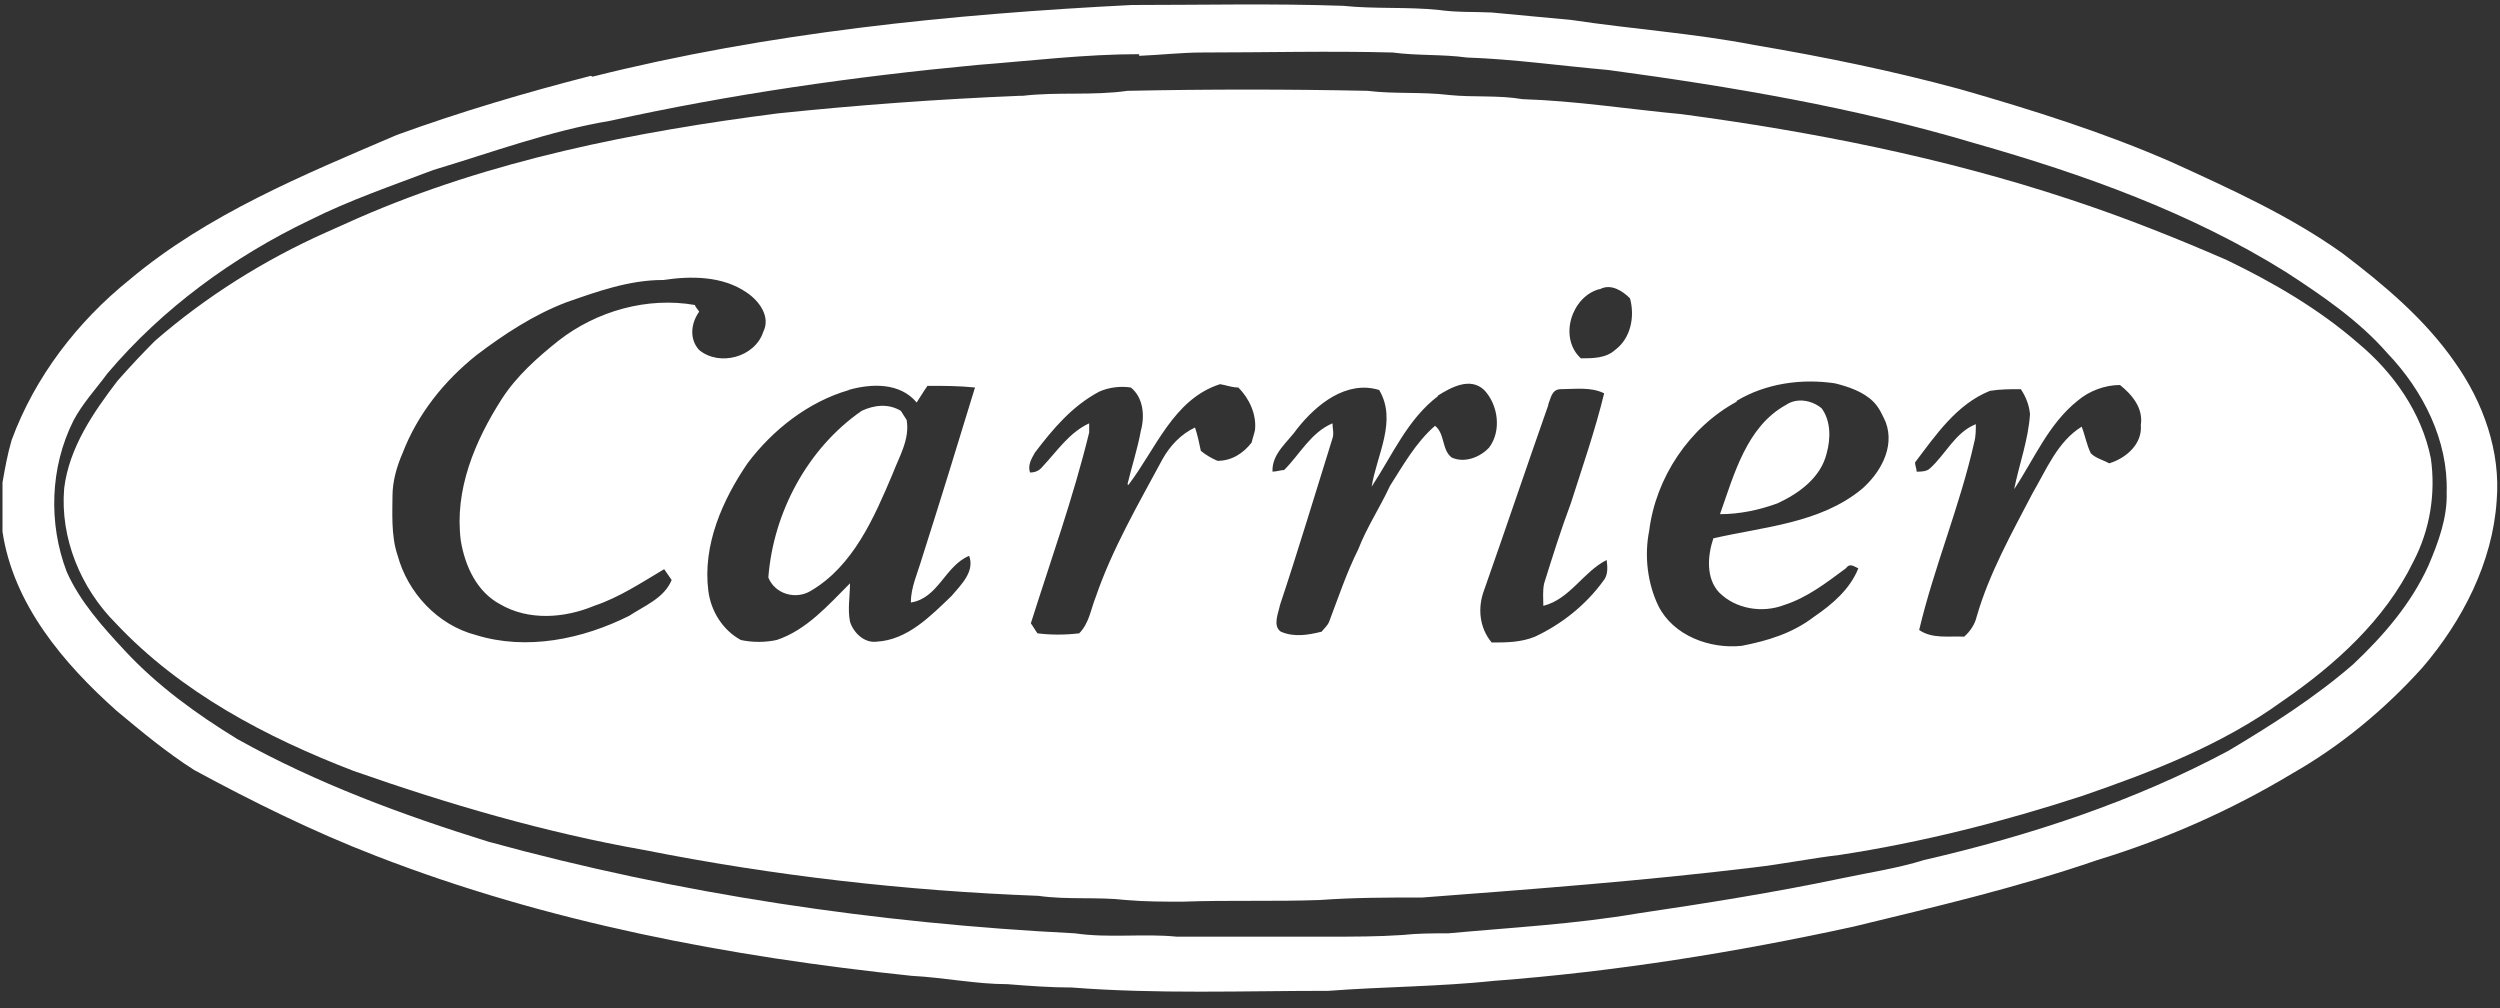
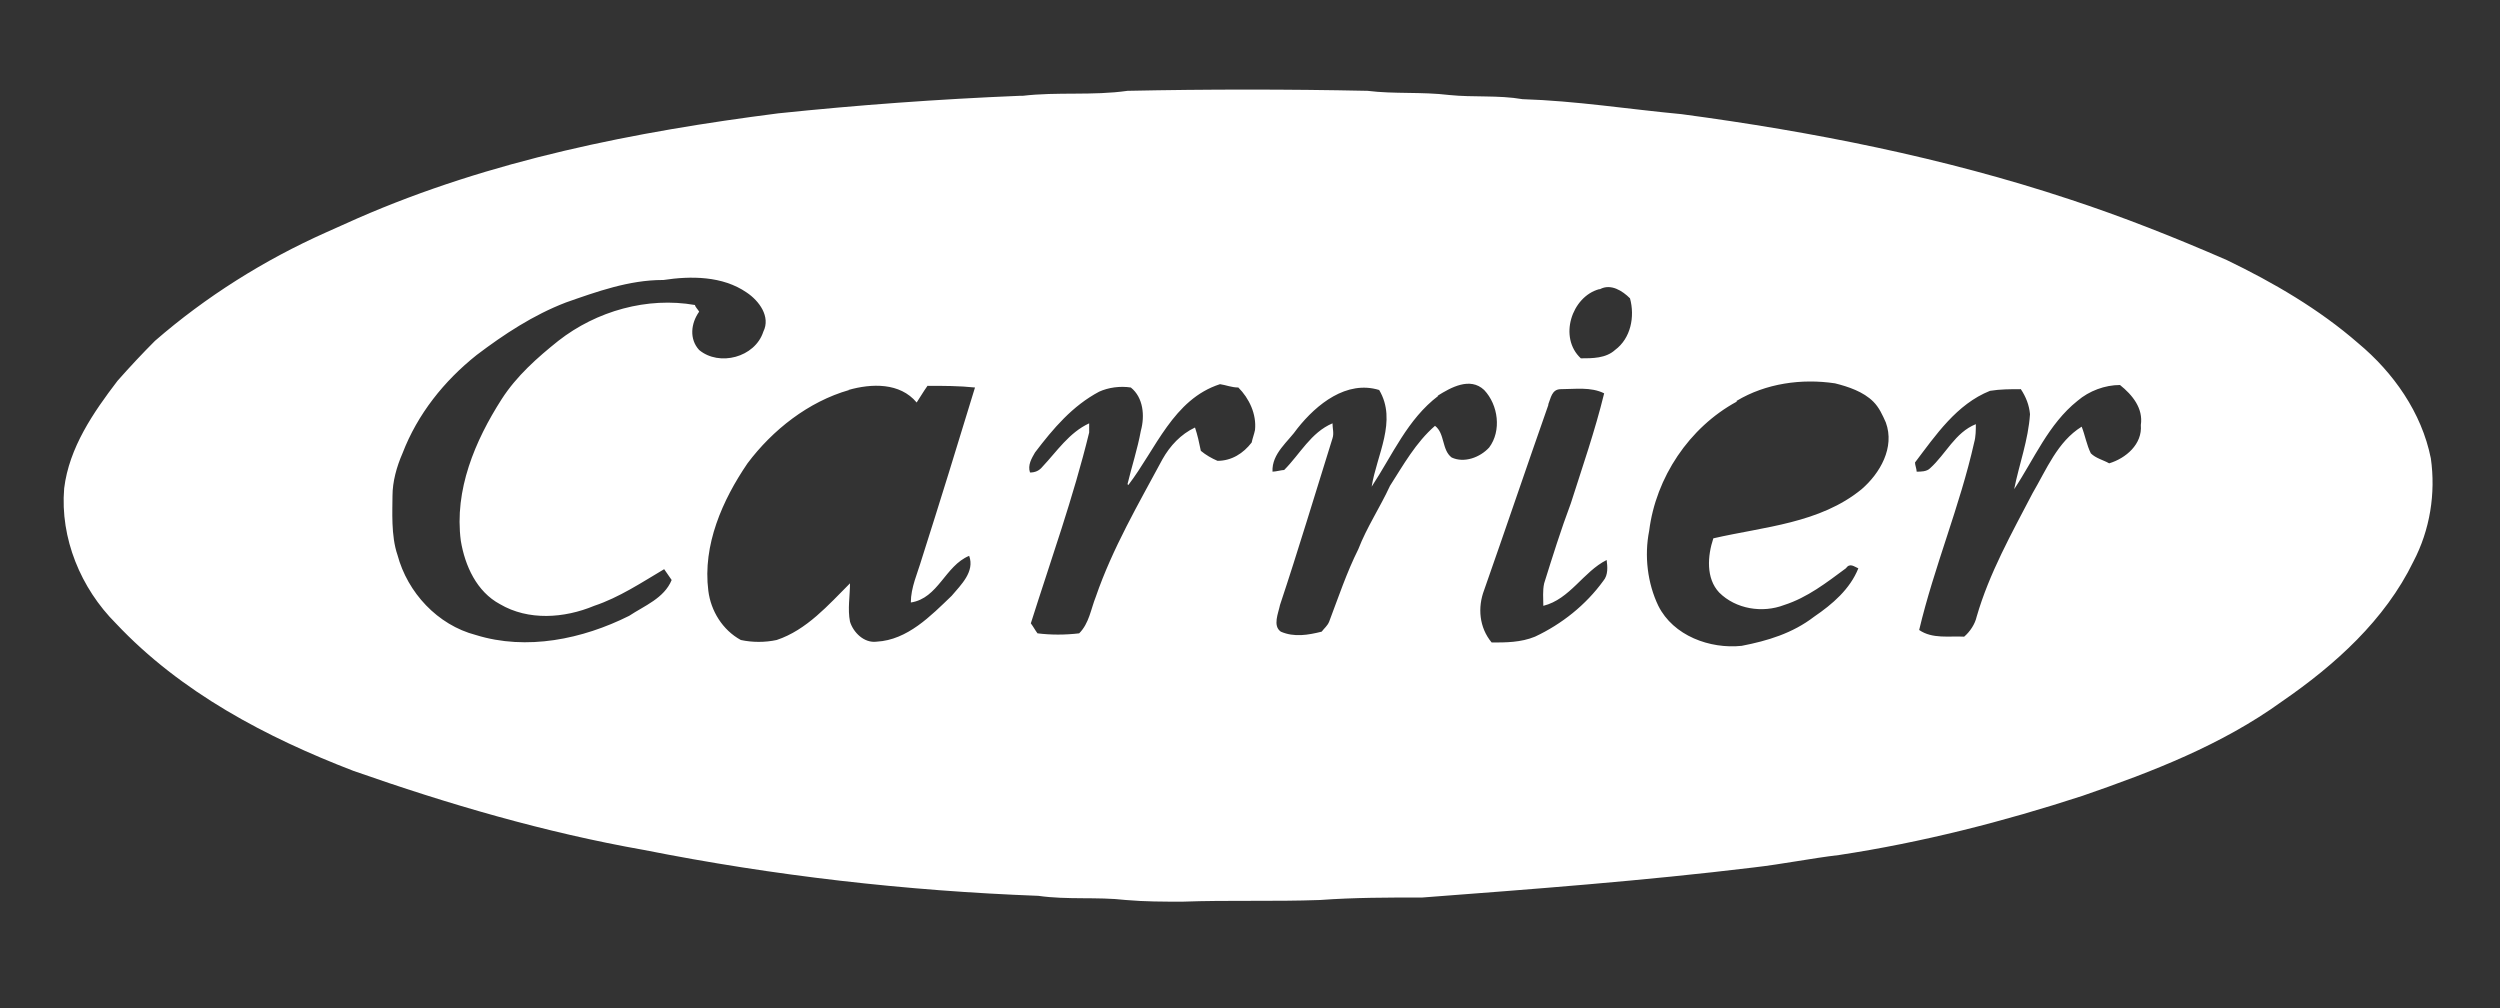
<svg xmlns="http://www.w3.org/2000/svg" xmlns:ns1="http://www.inkscape.org/namespaces/inkscape" xmlns:ns2="http://sodipodi.sourceforge.net/DTD/sodipodi-0.dtd" id="Layer_1" version="1.1" viewBox="0 0 300 121">
  <rect x="0" y="0" width="300" height="121" fill="#333333" stroke="none" />
  <defs>
    <style>
      .st0 {
        fill: #fff;
      }
    </style>
  </defs>
  <g id="svg2" ns1:output_extension="org.inkscape.output.svg.inkscape" ns1:version="0.46" ns2:docname="Carrier_Logo.svg" ns2:version="0.32">
    <g id="_x3C_defs">
      <ns1:perspective id="perspective37" ns1:persp3d-origin="443.125 : 118.75 : 1" ns1:vp_x="0 : 178.125 : 1" ns1:vp_y="0 : 1000 : 0" ns1:vp_z="886.25 : 178.125 : 1" ns2:type="inkscape:persp3d" />
    </g>
    <ns2:namedview id="base" bordercolor="#666666" borderopacity="1.0" gridtolerance="10.0" guidetolerance="10.0" ns1:current-layer="svg2" ns1:cx="443.125" ns1:cy="178.125" ns1:pageopacity="0.0" ns1:pageshadow="2" ns1:window-height="669" ns1:window-width="640" ns1:window-x="69" ns1:window-y="69" ns1:zoom="0.61382228" objecttolerance="10.0" pagecolor="#ffffff" showgrid="false" />
    <g id="_x23_020298ff">
-       <path id="path24" class="st0" d="M71.1,9.2C92.2,3.9,114.1,1.7,135.8.6c8.5,0,16.9-.2,25.4.1,3.8.4,7.7.1,11.5.5,2.1.3,4.2.2,6.3.3,3.2.3,6.4.6,9.6.9,7.3,1.1,14.7,1.6,21.9,3,8.3,1.4,16.6,3.1,24.7,5.3,8.7,2.5,17.3,5.2,25.5,8.8,7,3.2,14.1,6.4,20.4,10.9,5,3.8,9.9,7.9,13.5,13.1,3.4,4.8,5.5,10.7,5,16.6-.5,7.4-4.1,14.4-8.9,20-4.5,5-9.8,9.4-15.6,12.7-7.3,4.4-15.2,7.9-23.4,10.4-9.6,3.3-19.4,5.6-29.3,8-14.2,3.1-28.6,5.4-43.1,6.5-6.6.7-13.3.7-19.9,1.2-10.3,0-20.5.4-30.8-.4-2.6,0-5.2-.2-7.7-.4-3.8,0-7.6-.8-11.5-1-21.9-2.3-43.7-6.4-64.3-14.4-7.5-2.9-14.8-6.5-21.8-10.3-3.3-2.1-6.3-4.6-9.3-7.1-6.4-5.7-12.4-12.8-13.7-21.5v-5.9c.3-1.7.6-3.4,1.1-5.1,2.8-7.6,7.9-14.2,14.1-19.2,9.4-7.9,20.9-12.6,32.1-17.4,7.7-2.8,15.5-5.1,23.3-7.1M136.7,6.5c-6.5,0-13,.8-19.5,1.3-14.8,1.4-29.5,3.5-44,6.7-7.2,1.2-14.2,3.8-21.2,5.9-5,1.9-10,3.6-14.8,6-9.2,4.4-17.7,10.6-24.3,18.4-1.4,1.9-3,3.6-4.1,5.7-2.8,5.6-3,12.3-.8,18.1,1.6,3.6,4.3,6.6,7,9.5,3.9,4.2,8.6,7.6,13.5,10.6,9.5,5.3,19.8,9.1,30.1,12.3,22.9,6.3,46.6,9.8,70.4,11,4.1.6,8.2,0,12.2.4,6.1,0,12.1,0,18.2,0,3,0,5.9,0,8.9-.2,1.8-.2,3.7-.2,5.5-.2,7.6-.7,15.2-1.1,22.8-2.4,8.1-1.2,16.3-2.5,24.4-4.2,3.3-.7,6.7-1.2,9.9-2.2,12.6-2.9,25.1-7,36.5-13.1,5.2-3.1,10.4-6.4,15-10.4,3.6-3.4,6.9-7.2,9-11.8,1.2-2.8,2.3-5.8,2.2-8.8.2-6.2-2.8-12.2-7.1-16.7-3.4-3.9-7.8-6.9-12.1-9.7-11.5-7.2-24.4-11.8-37.4-15.5-14.4-4.3-29.2-6.8-44-8.8-5.7-.5-11.3-1.3-17-1.5-2.9-.4-5.9-.2-8.9-.6-7.6-.2-15.2,0-22.8,0-2.5,0-5.1.3-7.6.4h0Z" />
      <path id="path26" class="st0" d="M122.7,11.5c4.2-.5,8.4,0,12.6-.6,9.6-.2,19.2-.2,28.8,0,3.2.4,6.5.1,9.8.5,2.9.3,5.9,0,8.8.5,6.4.2,12.7,1.2,19.1,1.8,15.7,2.1,31.4,5.2,46.5,10.2,6.4,2.1,12.7,4.6,18.9,7.3,5.6,2.7,11.1,5.9,15.8,10,4.2,3.5,7.6,8.3,8.7,13.8.6,4.2-.1,8.6-2.1,12.4-3.4,7-9.4,12.4-15.8,16.8-7.2,5.2-15.5,8.4-23.9,11.3-9.5,3.1-19.3,5.6-29.2,7.1-3.4.4-6.8,1.1-10.3,1.5-13.2,1.6-26.5,2.6-39.7,3.6-4.1,0-8.2,0-12.3.3-5.5.2-11,0-16.5.2-2.3,0-4.5,0-6.8-.2-3.5-.4-7,0-10.5-.5-15.9-.6-31.7-2.4-47.3-5.5-11.9-2.1-23.5-5.5-34.9-9.5-10.4-4-20.7-9.4-28.5-17.7-4.2-4.2-6.7-10.2-6.2-16.2.6-4.9,3.5-9.1,6.4-12.9,1.5-1.7,3-3.3,4.5-4.8,6.1-5.3,13.1-9.7,20.5-13,1.3-.6,2.5-1.1,3.8-1.7,16-7,33.3-10.4,50.5-12.6,9.6-1,19.2-1.7,28.9-2.1M79.5,33.6c-4,0-7.9,1.4-11.6,2.7-3.9,1.5-7.4,3.8-10.7,6.3-3.9,3.1-7.1,7.1-8.9,11.8-.7,1.6-1.2,3.4-1.2,5.1s-.2,4.8.6,7.1c1.2,4.5,4.8,8.4,9.4,9.6,6.1,1.9,12.8.5,18.4-2.3,1.8-1.2,4.2-2.1,5.1-4.3-.3-.4-.6-.9-.9-1.3-2.7,1.6-5.4,3.4-8.4,4.4-3.6,1.5-7.9,1.8-11.3-.2-2.8-1.5-4.2-4.6-4.7-7.6-.8-6.1,1.7-12,4.9-17,1.8-2.8,4.3-5,6.8-7,4.6-3.6,10.7-5.3,16.4-4.3,0,.2.4.6.5.8-1,1.4-1.2,3.3,0,4.6,2.4,2,6.7.9,7.7-2.2.9-1.8-.5-3.7-2-4.7-2.9-2-6.7-2-10-1.5M191.9,34.7c-3.3.9-4.9,5.8-2.2,8.3,1.4,0,3,0,4.1-1,1.9-1.4,2.4-4,1.8-6.2-.9-.9-2.3-1.8-3.6-1.1M135.3,58.1c.5-2.1,1.2-4.2,1.6-6.4.5-1.8.3-4-1.2-5.2-1.3-.2-2.7,0-3.8.5-3.2,1.7-5.5,4.4-7.7,7.3-.4.7-.9,1.5-.6,2.4.6,0,1.1-.2,1.5-.7,1.7-1.8,3.2-4.1,5.6-5.2v1.1c-1.9,7.8-4.6,15.3-7,22.9.3.4.5.8.8,1.2,1.6.2,3.3.2,5,0,1.2-1.2,1.4-2.9,2-4.4,2-5.8,5.1-11.1,8-16.5.9-1.6,2.2-3,3.9-3.8.3.9.5,1.8.7,2.8.6.5,1.3.9,2,1.2,1.7,0,3.1-.9,4.1-2.2.1-.5.3-1,.4-1.5.2-1.9-.7-3.8-2-5.1-.8,0-1.5-.3-2.2-.4-5.6,1.8-7.7,7.8-11,12.1M172.6,47.5c-3.7,2.8-5.5,7.1-8,10.9.6-3.8,3.1-7.9.9-11.6-3.9-1.2-7.5,1.7-9.8,4.6-1.1,1.6-3.1,3-3,5.2.4,0,1.1-.2,1.4-.2,1.9-1.9,3.2-4.5,5.8-5.6,0,.6.2,1.2,0,1.8-2.1,6.7-4.1,13.4-6.3,20-.2,1-.9,2.5.1,3.2,1.6.7,3.3.4,4.9,0,.3-.4.7-.7.9-1.2,1.1-2.9,2.1-5.9,3.5-8.7,1-2.6,2.6-5,3.8-7.6,1.6-2.5,3.1-5.2,5.4-7.2,1.2.9.8,2.9,2,3.8,1.5.7,3.4,0,4.5-1.2,1.5-2,1.1-5.1-.6-6.9-1.7-1.6-4-.3-5.6.7M208.4,48.2c-5.7,3.1-9.7,9.1-10.5,15.5-.6,3-.2,6.3,1.1,9,1.8,3.6,6.2,5.2,10,4.8,3.1-.6,6.1-1.5,8.7-3.5,2.2-1.5,4.3-3.3,5.3-5.8-.5-.2-1-.7-1.5,0-2.3,1.7-4.6,3.5-7.4,4.4-2.6,1-5.8.5-7.8-1.5-1.6-1.7-1.4-4.4-.7-6.5,6.1-1.4,12.8-1.8,17.8-5.9,2.2-1.9,4-5,2.9-8-.4-.9-.8-1.8-1.5-2.5-1.2-1.2-3-1.8-4.6-2.2-4-.6-8.3,0-11.8,2.1M101.9,46.8c-4.9,1.4-9.2,4.8-12.2,8.8-3,4.4-5.4,9.8-4.7,15.3.3,2.4,1.7,4.7,3.9,5.9,1.4.3,2.9.3,4.3,0,3.6-1.2,6.2-4.2,8.8-6.8,0,1.5-.3,3.1,0,4.6.4,1.3,1.7,2.6,3.2,2.4,3.7-.2,6.5-3.1,9-5.5,1.1-1.3,2.8-2.9,2.1-4.8-2.9,1.2-3.7,5.1-7,5.6,0-1.8.8-3.5,1.3-5.2,2.2-6.9,4.3-13.7,6.4-20.6-1.9-.2-3.8-.2-5.7-.2-.5.7-.9,1.4-1.3,2-2-2.4-5.4-2.3-8.2-1.5M249.3,48.1c-3.5,2.8-5.2,7-7.6,10.6.6-3,1.7-5.9,1.9-9-.1-1.1-.5-2.1-1.1-3-1.2,0-2.5,0-3.7.2-4,1.6-6.5,5.3-9,8.6,0,.3.2.8.2,1.1.5,0,1.2,0,1.6-.4,1.9-1.7,3-4.3,5.5-5.3,0,.7,0,1.5-.2,2.2-1.7,7.6-4.8,14.9-6.6,22.5,1.6,1.1,3.6.7,5.4.8.7-.6,1.3-1.5,1.5-2.4,1.5-5.2,4.2-10,6.7-14.8,1.7-2.9,3-6.2,5.9-8,.4,1,.6,2.2,1.1,3.2.6.6,1.5.8,2.2,1.2,2-.6,4-2.3,3.8-4.6.3-2-1-3.6-2.5-4.8-1.8,0-3.7.7-5.1,1.9M185.8,48.6c-2.6,7.4-5.1,14.8-7.7,22.2-.8,2.1-.6,4.5.9,6.3,1.7,0,3.5,0,5.2-.7,3.2-1.5,6.1-3.8,8.2-6.7.6-.7.5-1.7.4-2.5-2.8,1.4-4.4,4.7-7.6,5.5,0-.9-.1-1.8.1-2.7,1-3.2,2-6.4,3.2-9.6,1.4-4.4,2.9-8.7,4-13.2-1.6-.8-3.5-.5-5.2-.5-1.1,0-1.2,1.1-1.5,1.8h0Z" />
-       <path id="path28" class="st0" d="M214.3,48.6c1.3-.9,3.1-.6,4.3.4,1.1,1.5,1.1,3.6.6,5.4-.7,2.9-3.3,4.8-5.9,6-2.2.8-4.5,1.3-6.9,1.3,1.7-4.8,3.2-10.5,7.9-13.1h0Z" />
-       <path id="path30" class="st0" d="M103.4,49.3c1.5-.7,3.2-.9,4.7,0,.2.3.5.8.7,1.1.4,2.3-.9,4.4-1.7,6.5-2.2,5.2-4.7,11-9.8,14-1.8,1.1-4.3.4-5.1-1.6.6-7.8,4.7-15.5,11.2-20Z" />
    </g>
  </g>
</svg>